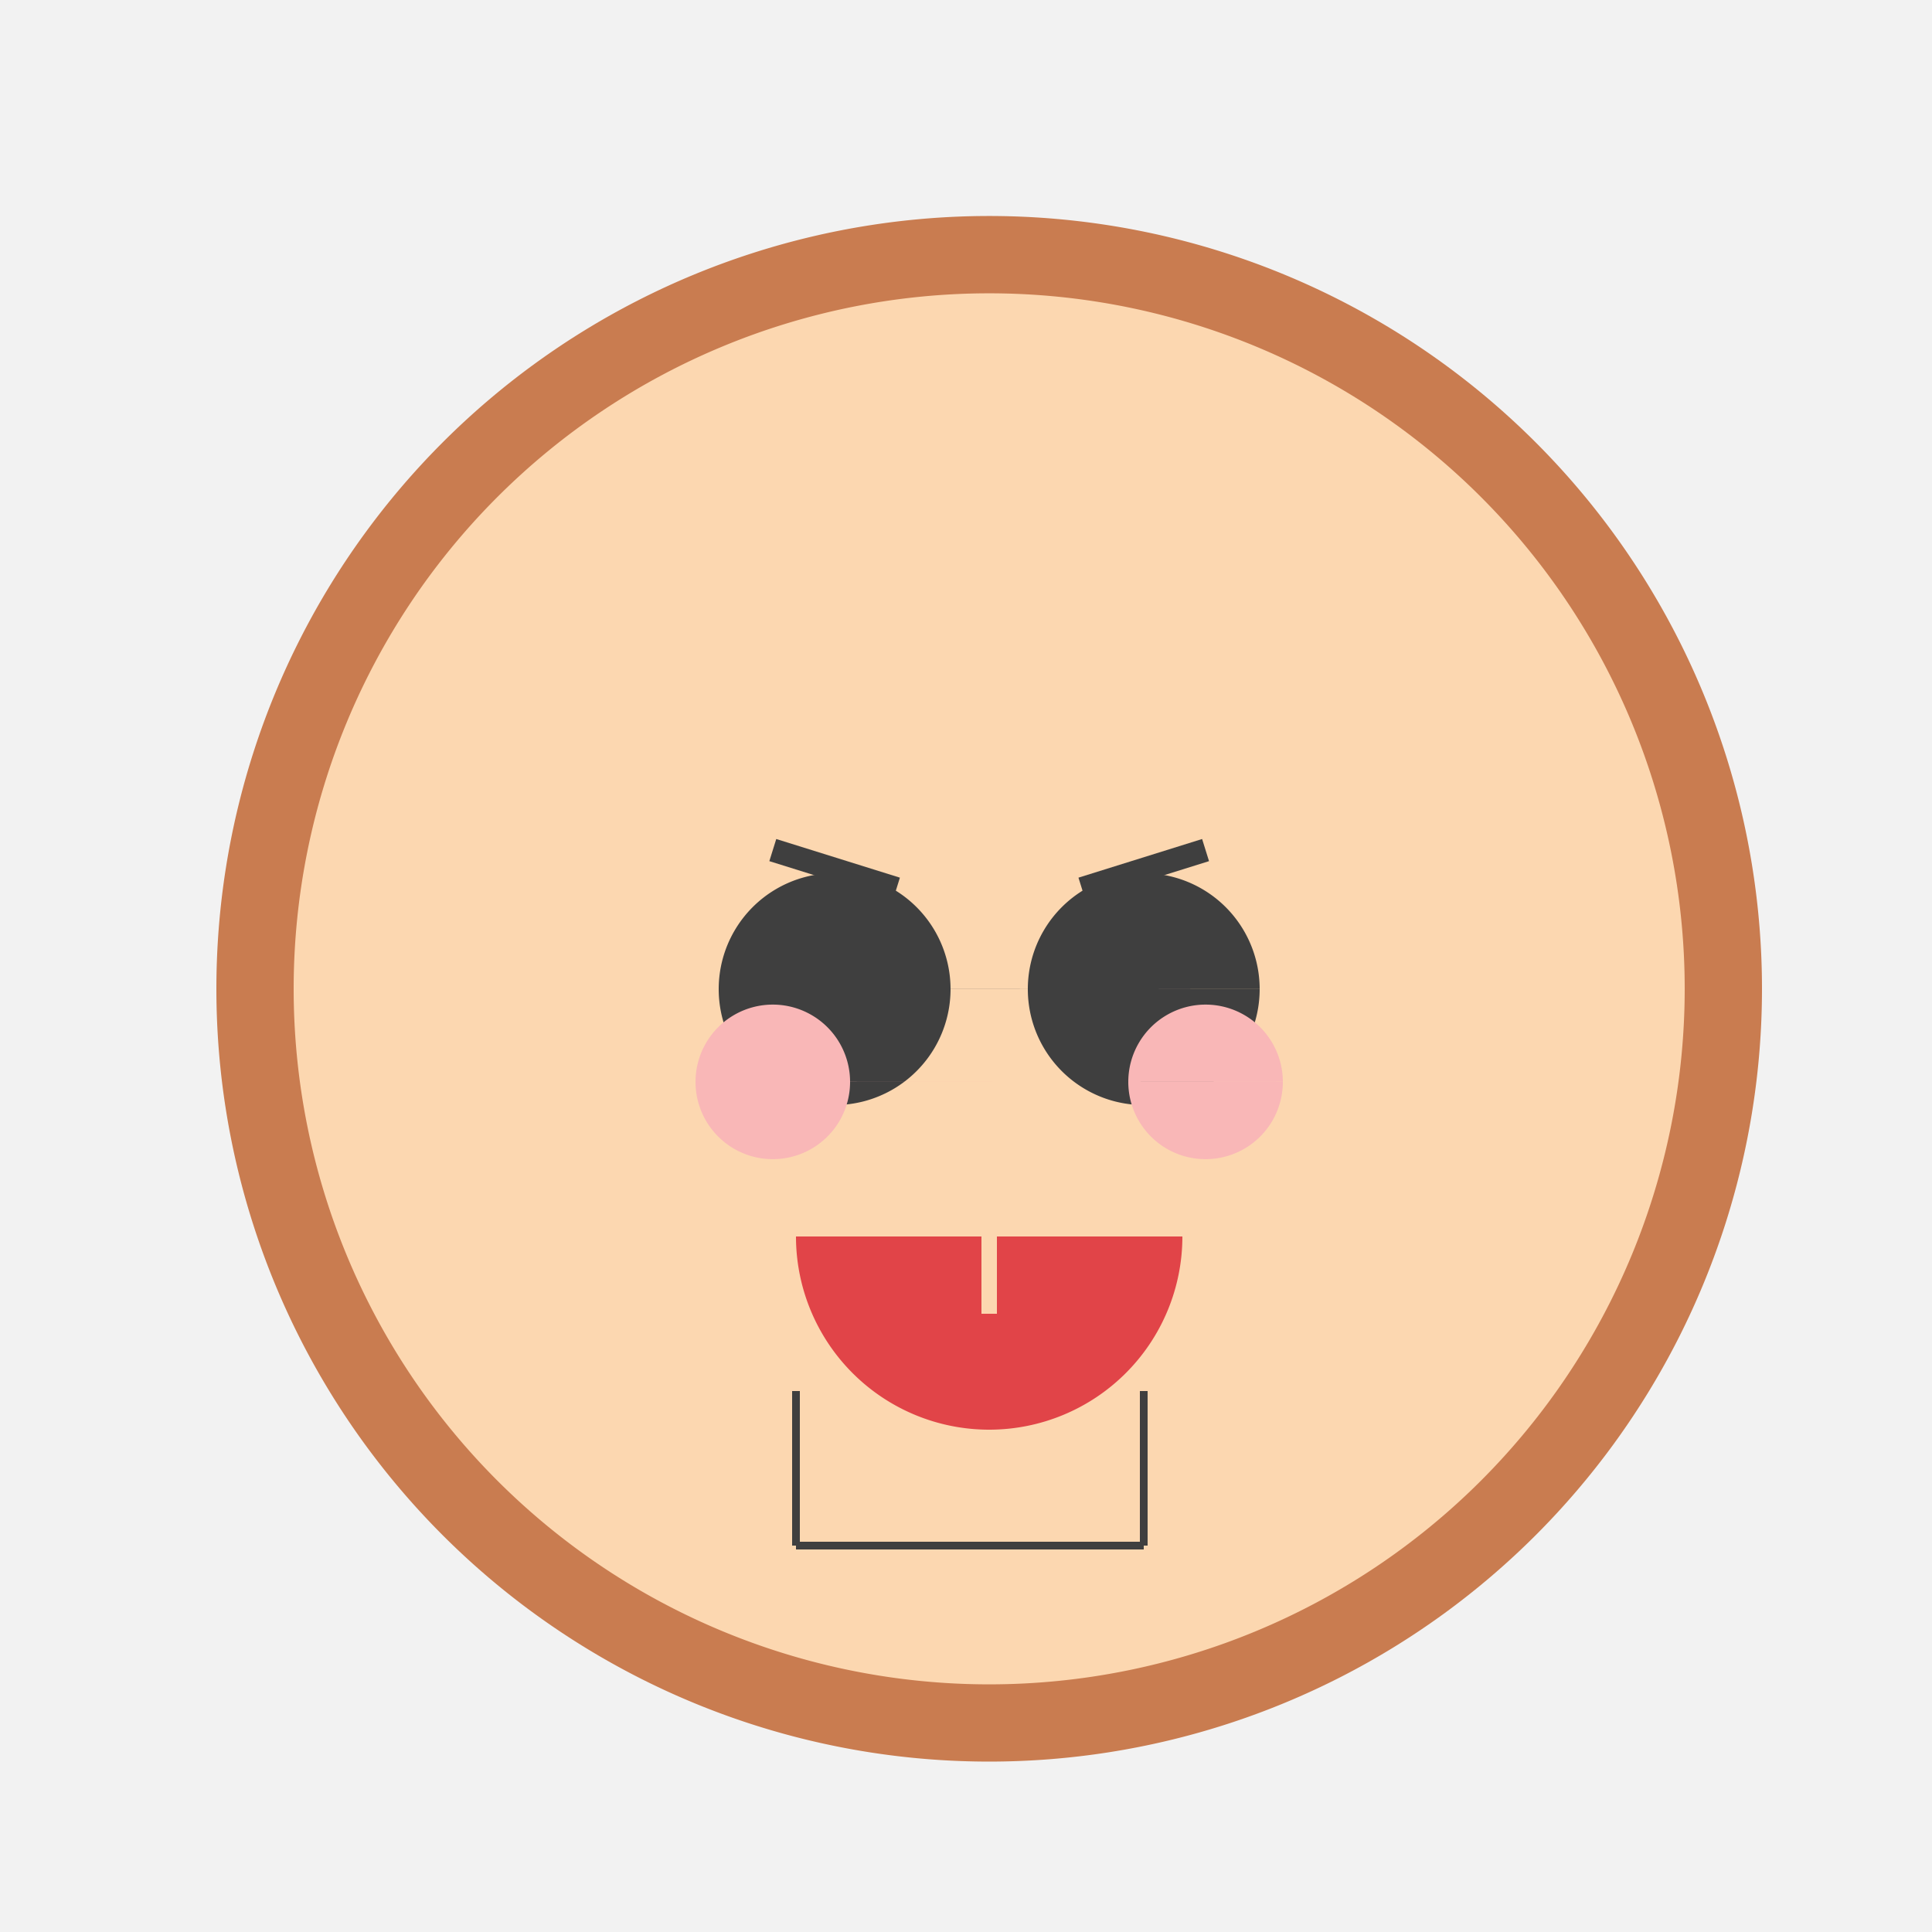
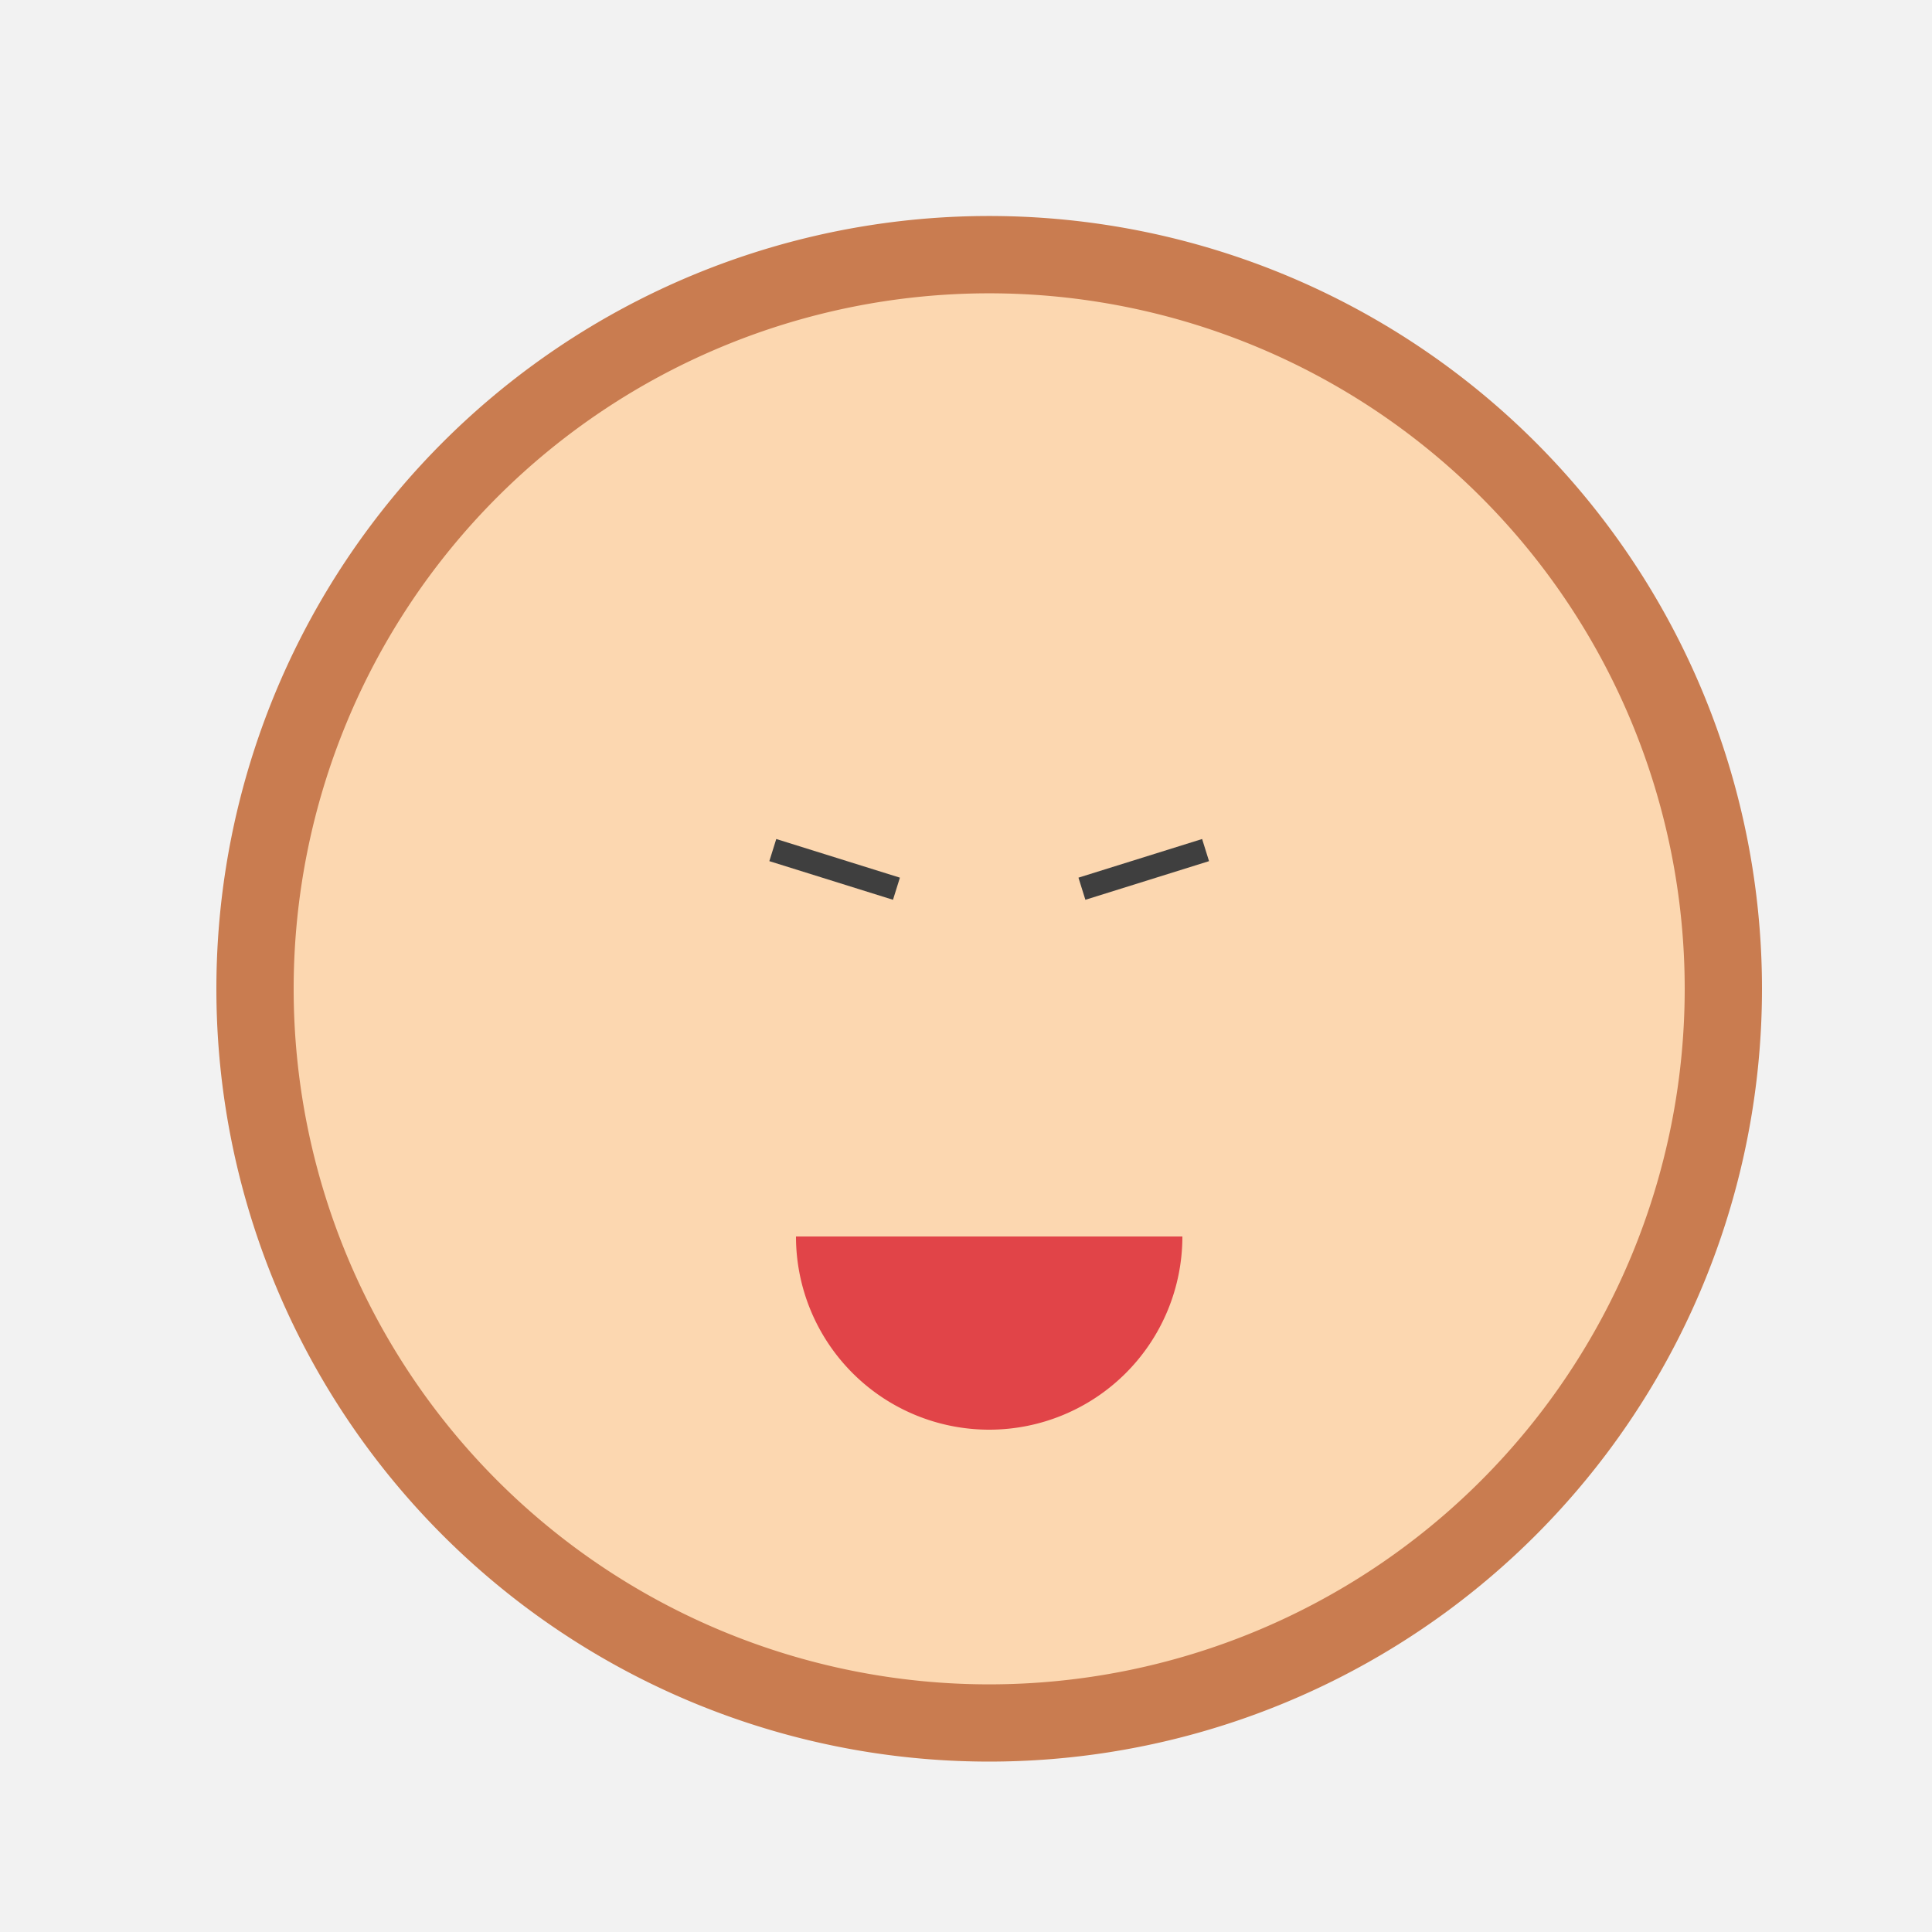
<svg xmlns="http://www.w3.org/2000/svg" width="500" height="500">
  <defs />
  <g>
    <rect fill="#F2F2F2" stroke="none" x="0" y="0" width="512" height="512" />
    <path fill="#C97C50" stroke="none" paint-order="stroke fill markers" d=" M 456 256 A 200 200 0 1 1 456 255.8 Z" />
    <path fill="#FCD7B0" stroke="none" paint-order="stroke fill markers" d=" M 436 256 A 180 180 0 1 1 436 255.82 Z" />
-     <path fill="#3F3F3F" stroke="none" paint-order="stroke fill markers" d=" M 246 256 A 30 30 0 1 1 246 255.97 L 326 256 A 30 30 0 1 1 326 255.97 Z" />
    <path fill="none" stroke="#3F3F3F" paint-order="fill stroke markers" d=" M 200 220 L 232 230 M 280 230 L 312 220" stroke-miterlimit="10" stroke-width="6" stroke-dasharray="" />
    <path fill="#E14448" stroke="none" paint-order="stroke fill markers" d=" M 306 320 A 50 50 0 0 1 206 320 Z" />
-     <path fill="none" stroke="#FCD7B0" paint-order="fill stroke markers" d=" M 256 300 L 256 340" stroke-miterlimit="10" stroke-width="4" stroke-dasharray="" />
-     <path fill="#F9B7B7" stroke="none" paint-order="stroke fill markers" d=" M 220 280 A 20 20 0 1 1 220 279.98 L 332 280 A 20 20 0 1 1 332 279.98 Z" />
-     <path fill="none" stroke="#3F3F3F" paint-order="fill stroke markers" d=" M 206 360 L 206 400 M 206 400 L 296 400 M 296 400 L 296 360" stroke-miterlimit="10" stroke-width="2" stroke-dasharray="" />
  </g>
</svg>